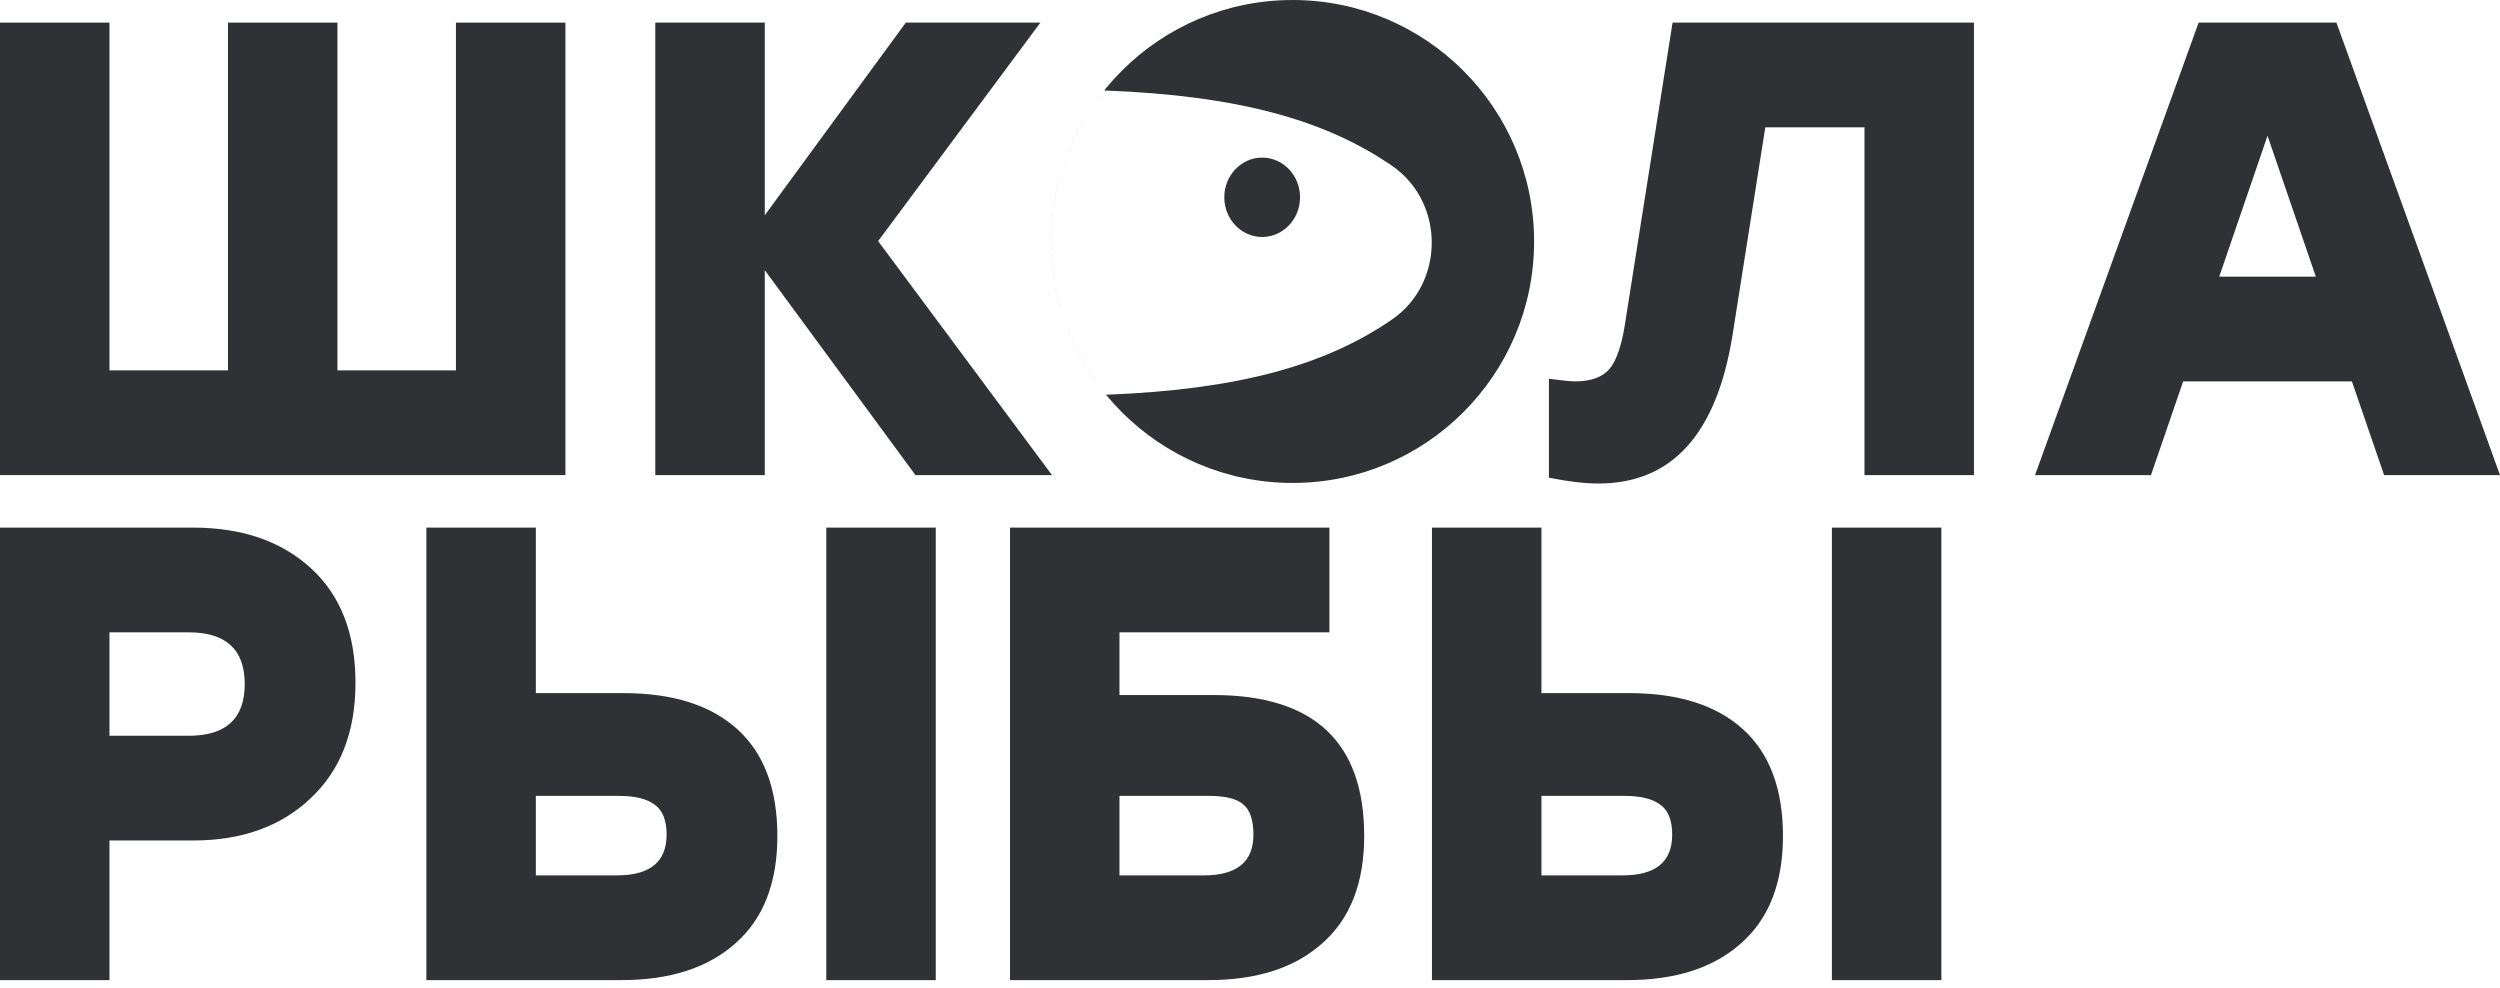
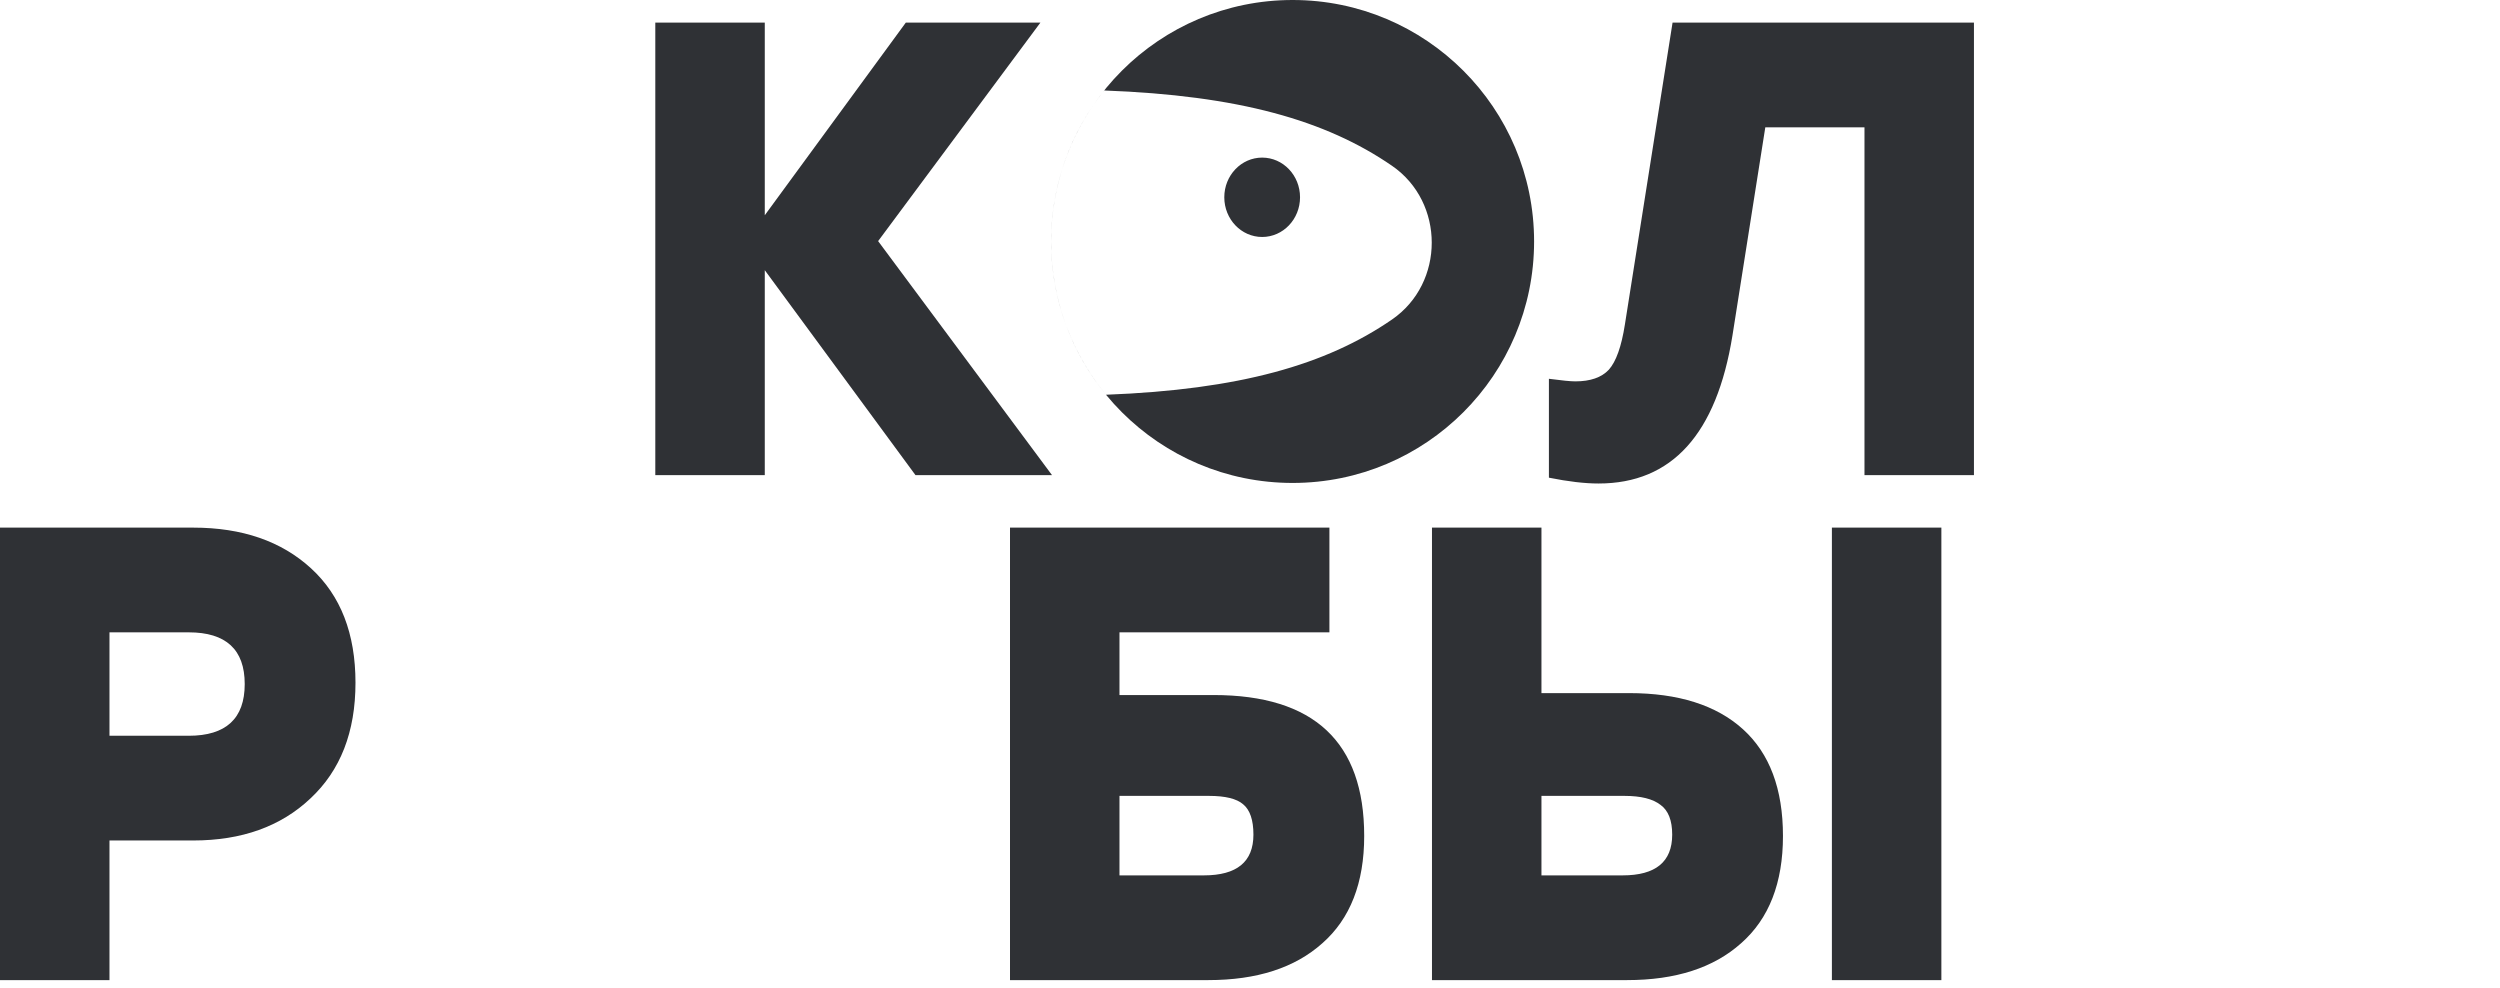
<svg xmlns="http://www.w3.org/2000/svg" width="124" height="49" viewBox="0 0 124 49" fill="none">
-   <path d="M118.251 23.565L116.654 18.916H108.285L106.688 23.565H100.938L109.052 1.122H115.887L124 23.565H118.251ZM110.074 13.722H114.865L112.469 6.732L110.074 13.722Z" fill="#2F3135" />
  <path d="M82.959 1.122H97.908V23.565H92.478V6.316H87.559L85.93 16.64C85.142 21.534 82.927 23.982 79.286 23.982C78.604 23.982 77.784 23.886 76.826 23.693V18.788C77.465 18.873 77.901 18.916 78.136 18.916C78.881 18.916 79.435 18.724 79.797 18.339C80.159 17.933 80.425 17.185 80.595 16.095L82.959 1.122Z" fill="#2F3135" />
  <path d="M52.179 23.565H45.407L37.933 13.401V23.565H32.503V1.122H37.933V10.676L44.928 1.122H51.604L43.555 11.959L52.179 23.565Z" fill="#2F3135" />
-   <path d="M22.615 1.122H28.045V19.301V23.565H0V18.371V1.122H5.43V18.371H11.307V1.122H16.737V18.371H22.615V1.122Z" fill="#2F3135" />
  <path d="M80.8 34.378C83.249 34.378 85.134 34.976 86.454 36.173C87.774 37.37 88.435 39.134 88.435 41.464C88.435 43.793 87.743 45.568 86.358 46.786C84.996 48.004 83.111 48.613 80.705 48.613H71.026V26.17H76.456V34.378H80.8ZM90.862 26.17H96.292V48.613H90.862V26.17ZM80.481 43.419C82.121 43.419 82.941 42.746 82.941 41.399C82.941 40.694 82.749 40.203 82.366 39.925C81.982 39.625 81.386 39.476 80.577 39.476H76.456V43.419H80.481Z" fill="#2F3135" />
  <path d="M60.189 34.474C65.172 34.474 67.664 36.804 67.664 41.464C67.664 43.793 66.972 45.568 65.587 46.786C64.225 48.004 62.34 48.613 59.934 48.613H50.096V26.17H55.526H65.939V31.364H55.526V34.474H60.189ZM59.71 43.419C61.35 43.419 62.17 42.746 62.17 41.399C62.17 40.673 61.999 40.17 61.659 39.892C61.339 39.615 60.775 39.476 59.966 39.476H55.526V43.419H59.71Z" fill="#2F3135" />
-   <path d="M30.923 34.378C33.371 34.378 35.256 34.976 36.576 36.173C37.897 37.37 38.557 39.134 38.557 41.464C38.557 43.793 37.865 45.568 36.48 46.786C35.118 48.004 33.233 48.613 30.827 48.613H21.148V26.17H26.578V34.378H30.923ZM40.984 26.17H46.414V48.613H40.984V26.17ZM30.603 43.419C32.243 43.419 33.063 42.746 33.063 41.399C33.063 40.694 32.871 40.202 32.488 39.925C32.104 39.625 31.508 39.476 30.699 39.476H26.578V43.419H30.603Z" fill="#2F3135" />
  <path d="M9.582 26.17C12.01 26.17 13.959 26.843 15.428 28.19C16.897 29.536 17.632 31.428 17.632 33.865C17.632 36.301 16.887 38.215 15.396 39.604C13.927 40.993 11.989 41.688 9.582 41.688H5.43V48.613H0V26.17H9.582ZM9.359 36.494C11.211 36.494 12.138 35.639 12.138 33.929C12.138 32.219 11.211 31.364 9.359 31.364H5.43V36.494H9.359Z" fill="#2F3135" />
  <path fill-rule="evenodd" clip-rule="evenodd" d="M64.114 23.954C70.729 23.954 76.091 18.592 76.091 11.977C76.091 5.362 70.729 0 64.114 0C57.499 0 52.137 5.362 52.137 11.977C52.137 18.592 57.499 23.954 64.114 23.954ZM52.137 11.977C52.137 14.864 53.158 17.511 54.858 19.579C61.475 19.326 65.773 18.1 69.045 15.847C71.671 14.038 71.671 10.033 69.045 8.224C65.758 5.961 61.435 4.734 54.767 4.488C53.121 6.539 52.137 9.143 52.137 11.977ZM62.603 11.754C63.641 11.754 64.482 10.873 64.482 9.785C64.482 8.698 63.641 7.817 62.603 7.817C61.566 7.817 60.725 8.698 60.725 9.785C60.725 10.873 61.566 11.754 62.603 11.754Z" fill="#2F3135" />
</svg>